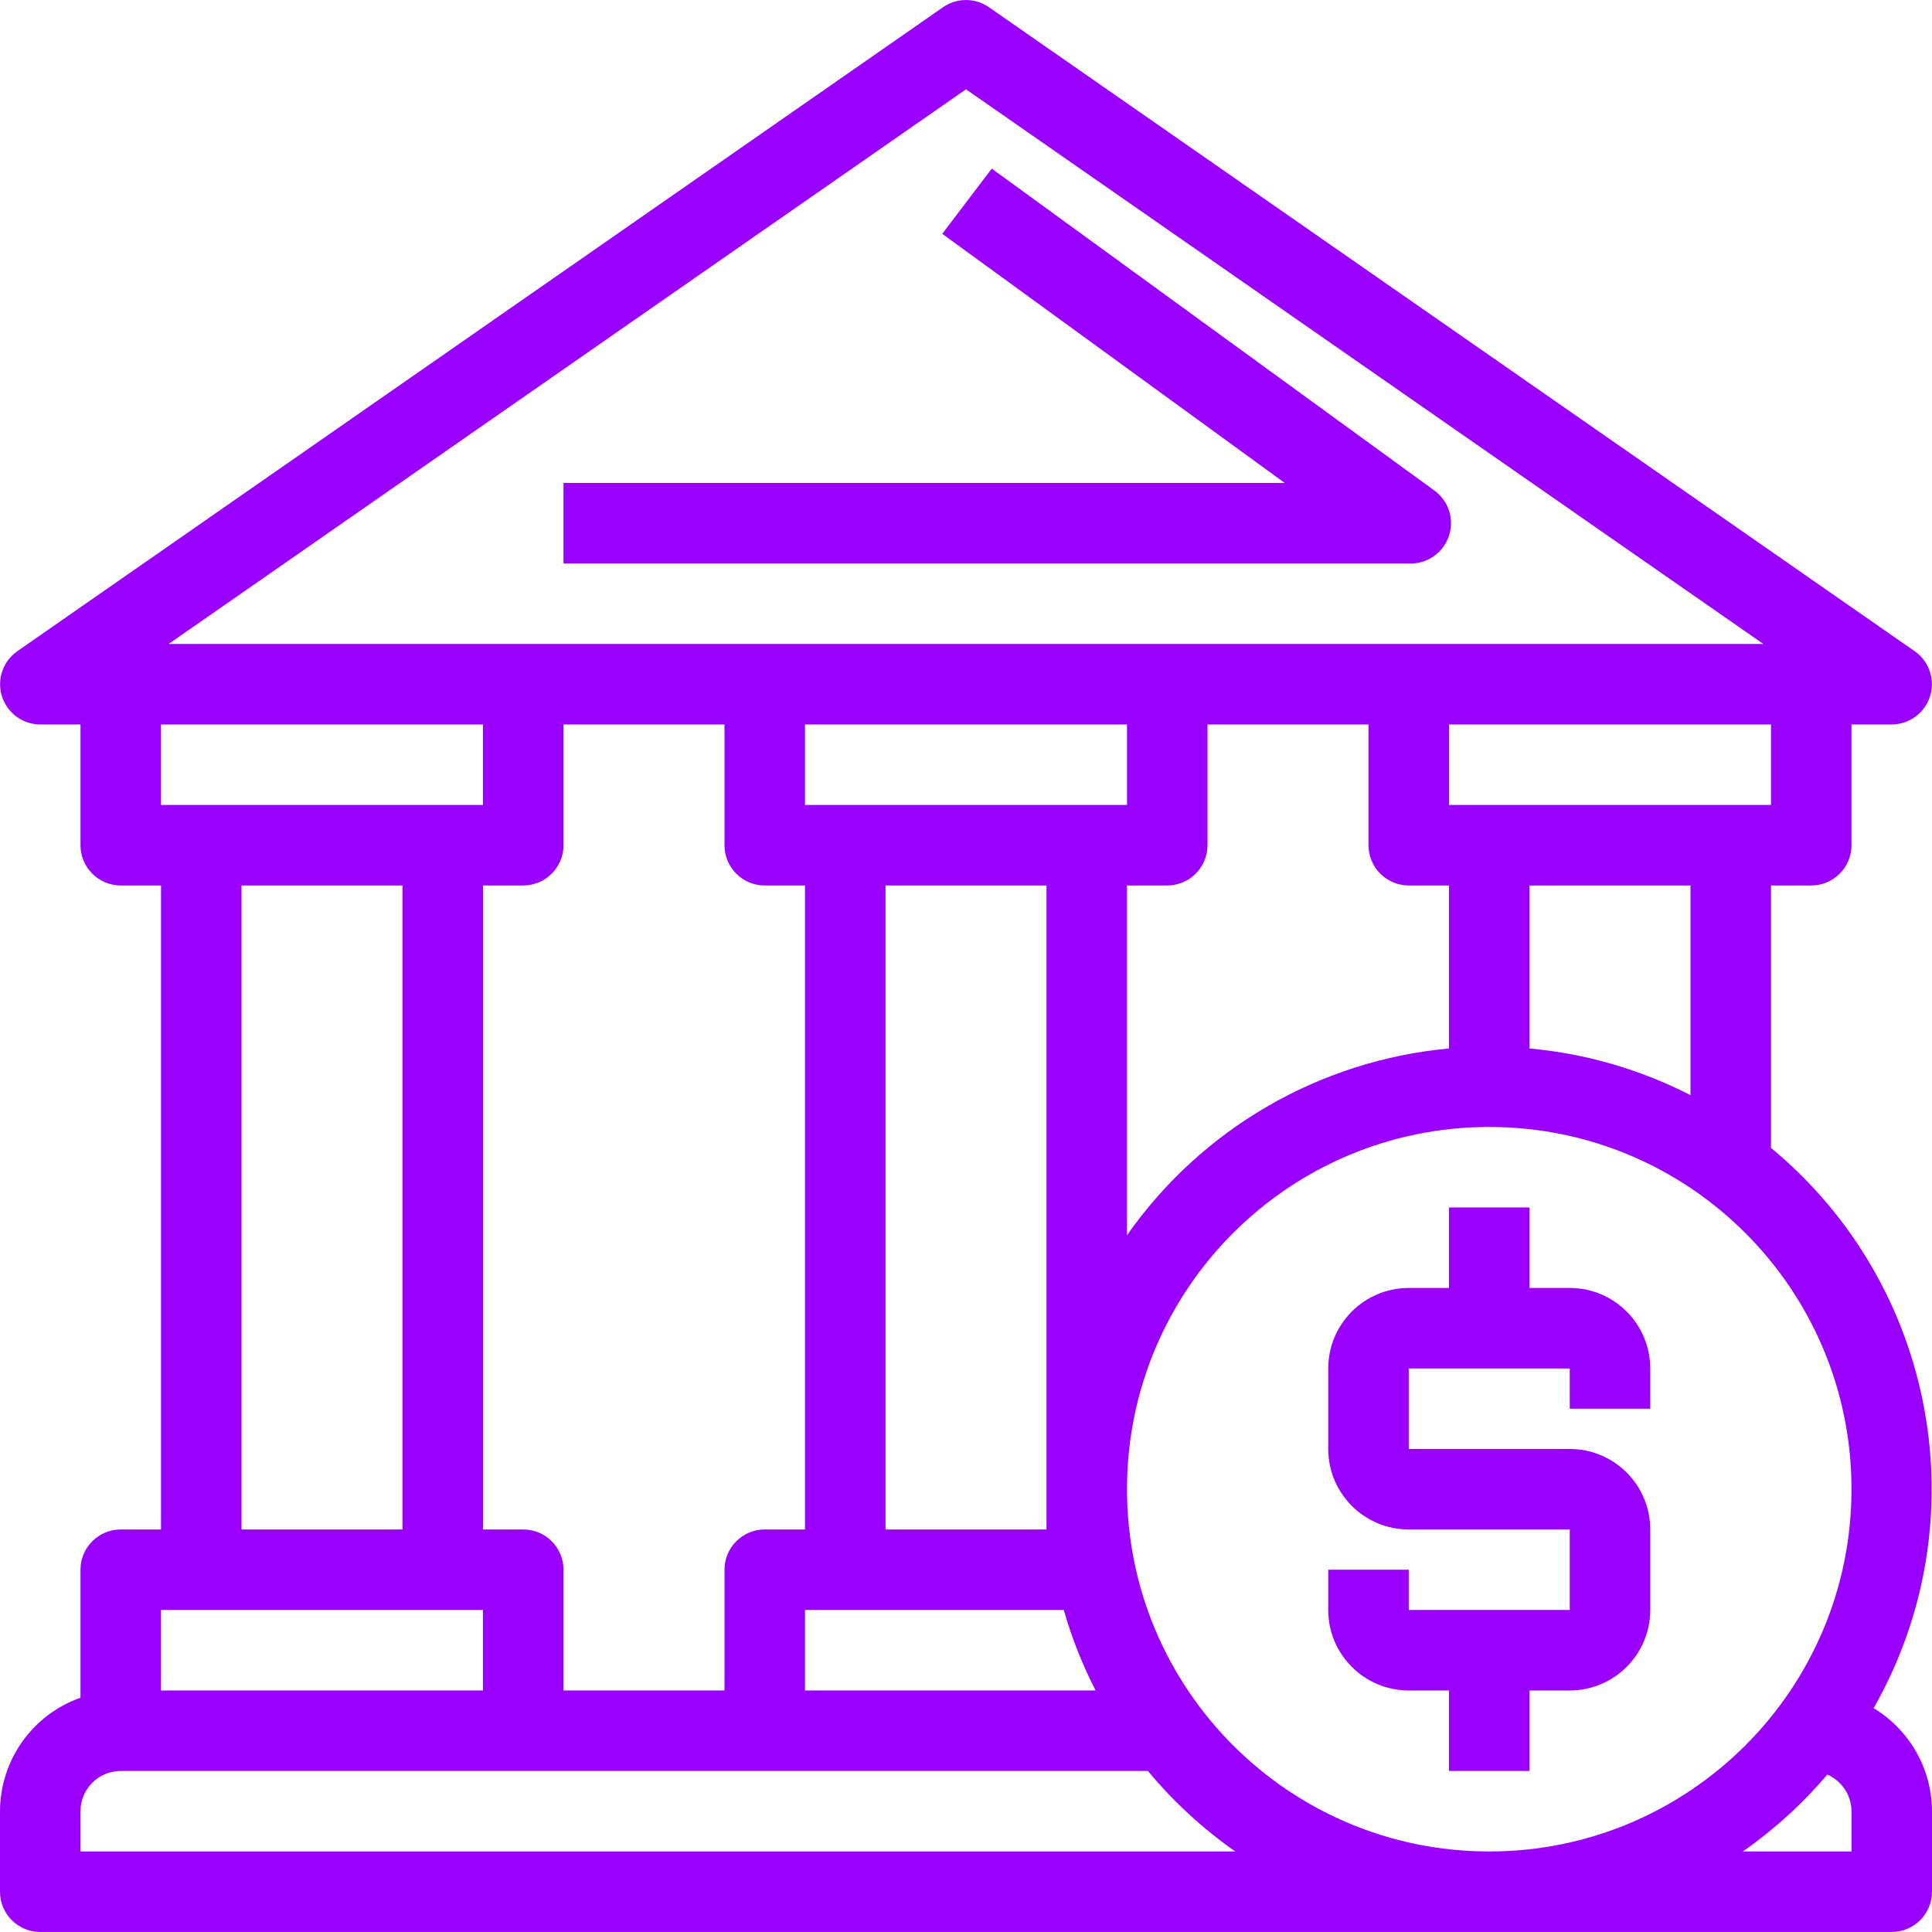
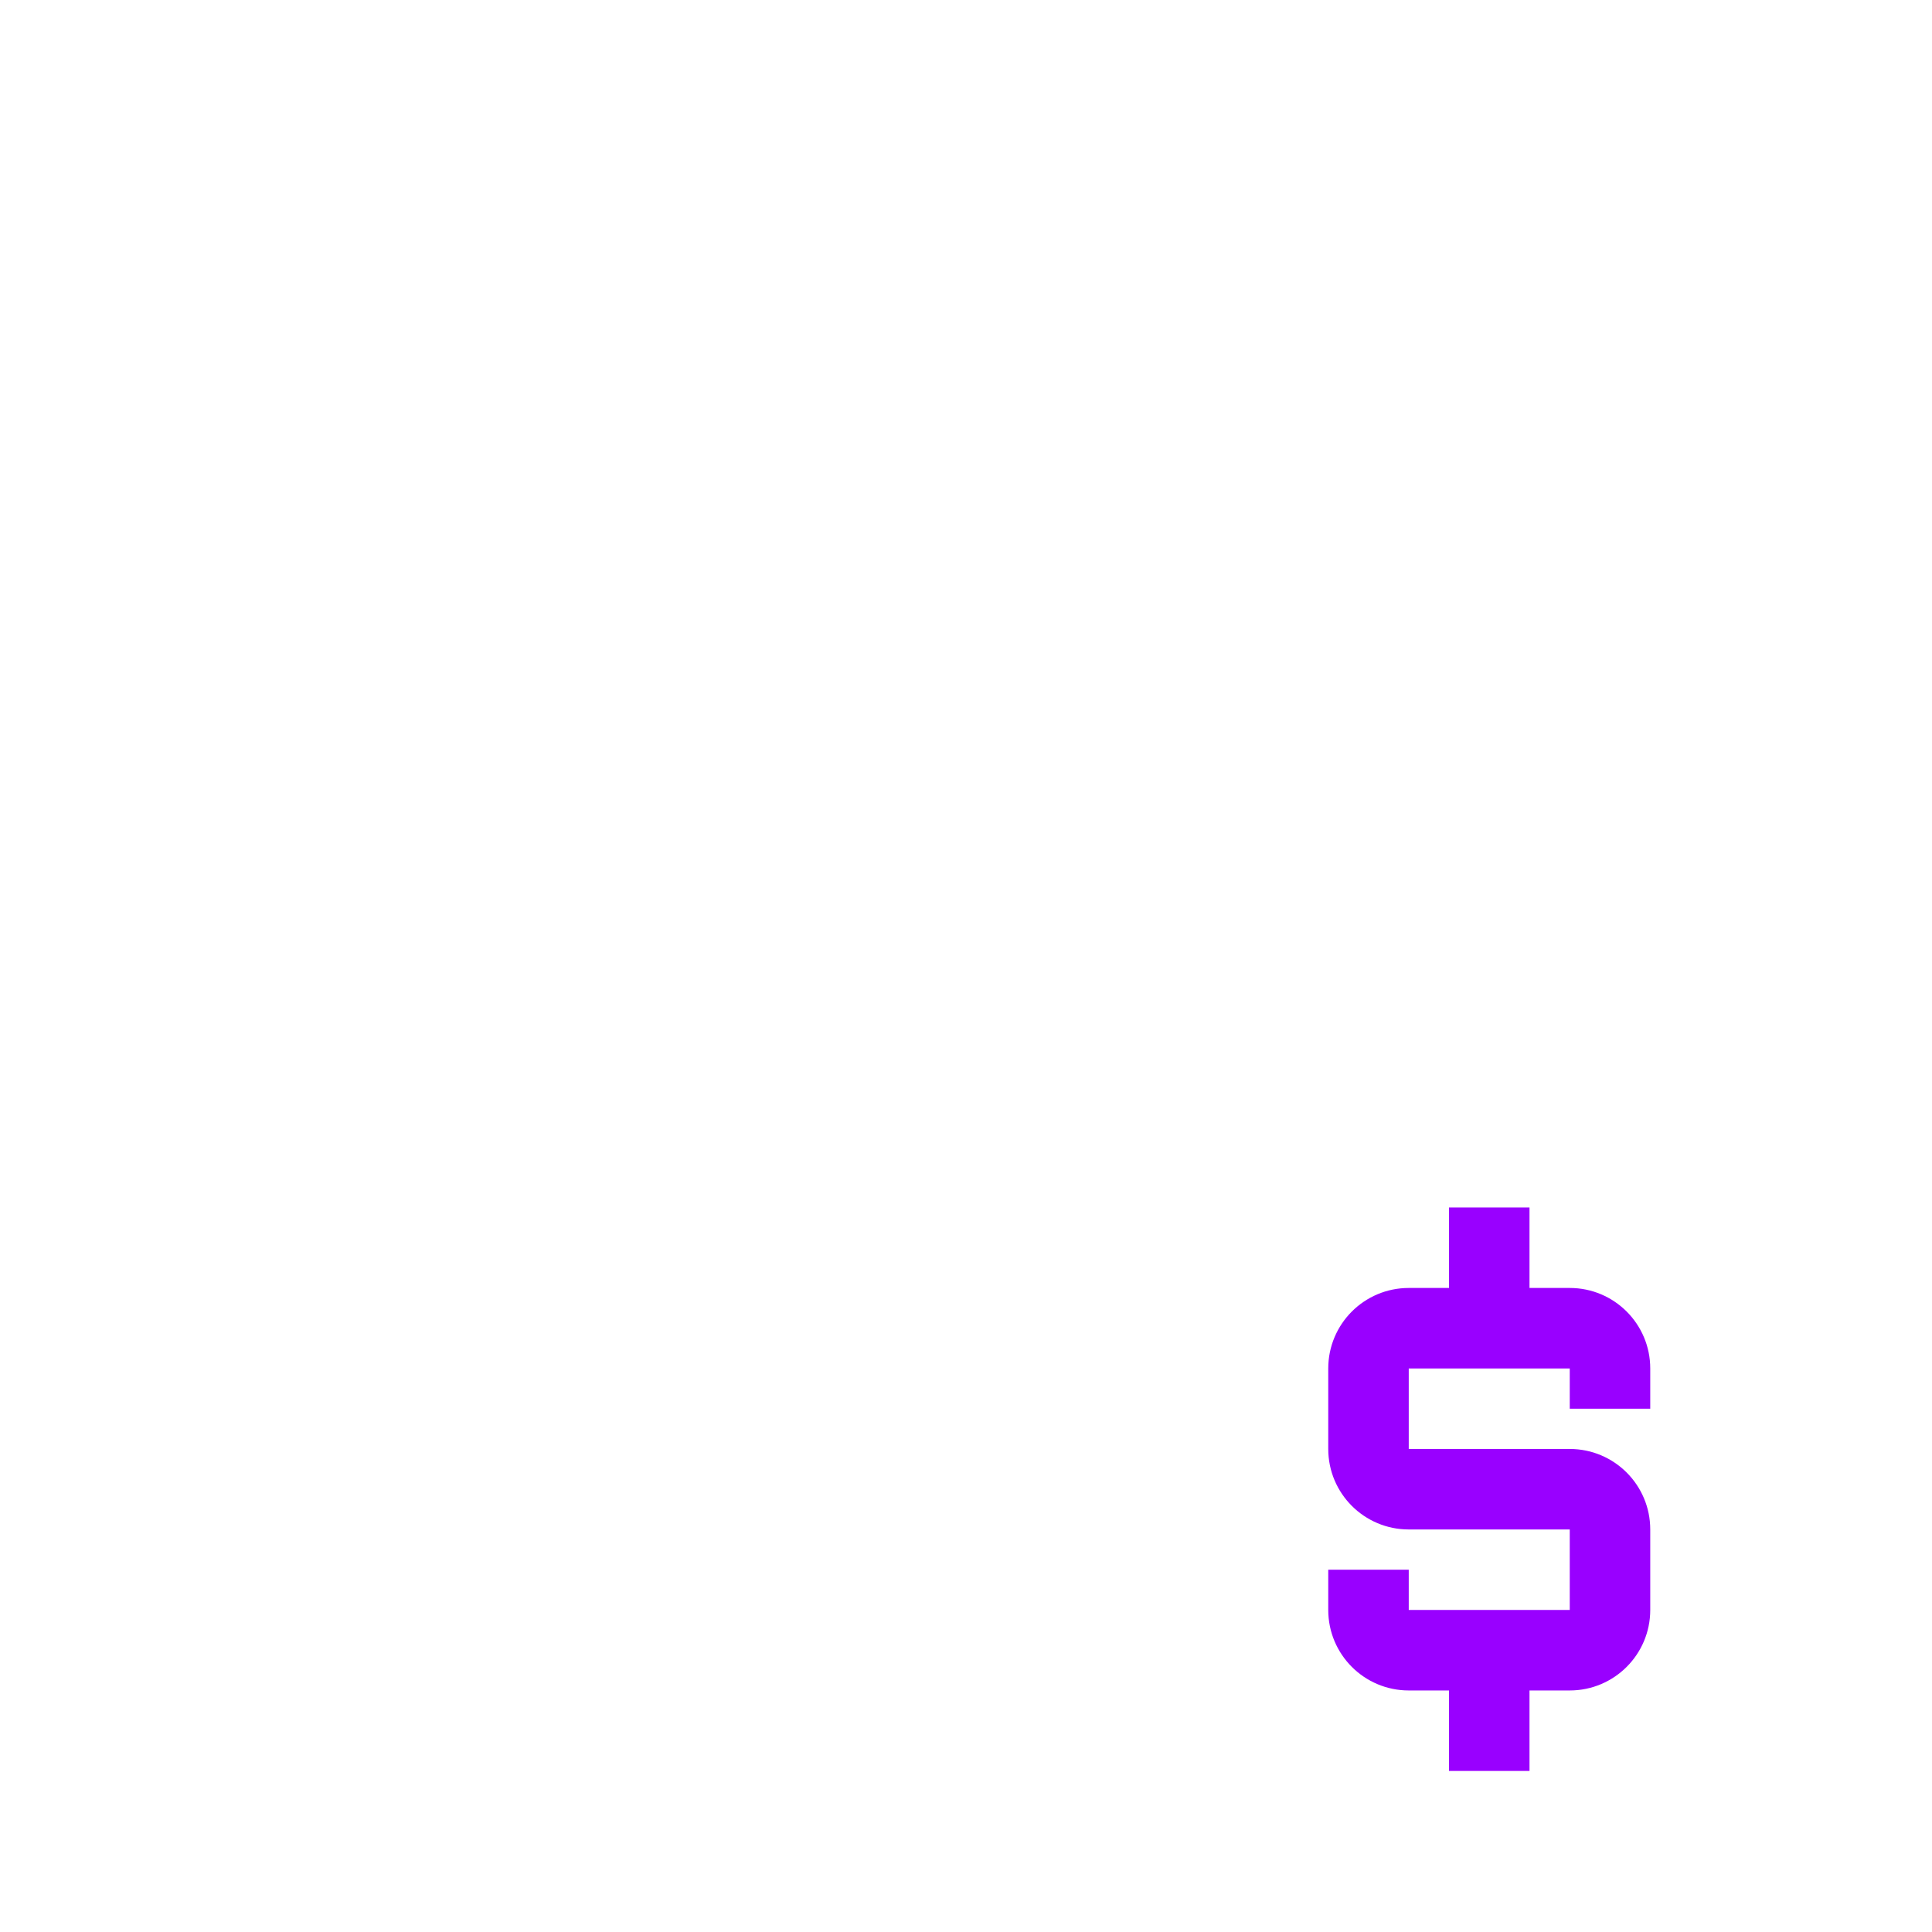
<svg xmlns="http://www.w3.org/2000/svg" version="1.1" width="512" height="512" x="0" y="0" viewBox="0 0 512 512" style="enable-background:new 0 0 512 512" xml:space="preserve" class="">
  <g>
    <g>
      <g>
        <g>
-           <path d="M496.533,452.685c28.199-49.531,16.726-112.162-27.2-148.48v-69.547H480c5.891,0,10.667-4.776,10.667-10.667v-32h10.667 c5.891-0.014,10.655-4.801,10.641-10.692c-0.008-3.477-1.71-6.732-4.562-8.721L262.08,1.911c-3.656-2.537-8.504-2.537-12.16,0 L4.587,172.578c-4.831,3.372-6.013,10.021-2.642,14.852c1.99,2.851,5.245,4.553,8.722,4.561h10.667v32 c0,5.891,4.776,10.667,10.667,10.667h10.667v170.667H32c-5.891,0-10.667,4.776-10.667,10.667v33.92 C8.579,454.421,0.038,466.463,0,479.991v21.333c0,5.891,4.776,10.667,10.667,10.667h490.667c5.891,0,10.667-4.776,10.667-10.667 v-21.333C511.968,468.812,506.105,458.46,496.533,452.685z M469.333,213.325H384v-21.333h85.333V213.325z M448,234.658v55.573 c-13.295-6.828-27.781-11.03-42.667-12.373v-43.2H448z M256,23.671l211.307,146.987H44.693L256,23.671z M138.667,405.325H128 V234.658h10.667c5.891,0,10.667-4.776,10.667-10.667v-32H192v32c0,5.891,4.776,10.667,10.667,10.667h10.667v170.667h-10.667 c-5.891,0-10.667,4.776-10.667,10.667v32h-42.667v-32C149.333,410.1,144.558,405.325,138.667,405.325z M213.333,426.658h68.587 c2.1,7.371,4.922,14.517,8.427,21.333h-77.013V426.658z M234.667,405.325V234.658h42.667v170.667H234.667z M288,213.325h-74.667 v-21.333h85.333v21.333H288z M298.667,234.658h10.667c5.891,0,10.667-4.776,10.667-10.667v-32h42.667v32 c0,5.891,4.776,10.667,10.667,10.667H384v43.2c-34.335,3.158-65.543,21.259-85.333,49.493V234.658z M42.667,191.991H128v21.333 H42.667V191.991z M106.667,234.658v170.667H64V234.658H106.667z M42.667,426.658H128v21.333H42.667V426.658z M21.333,490.658 v-10.667c0-5.891,4.776-10.667,10.667-10.667h272.213c6.731,8.11,14.515,15.285,23.147,21.333H21.333z M490.667,490.658h-28.8 c8.309-5.803,15.838-12.65,22.4-20.373c3.864,1.686,6.372,5.491,6.4,9.707V490.658z M394.667,490.658c-53.019,0-96-42.981-96-96 s42.981-96,96-96s96,42.981,96,96S447.686,490.658,394.667,490.658z" fill="#9900ff" data-original="#000000" class="" />
-           <path d="M380.16,130.018L262.827,44.685l-13.12,17.28l90.773,66.027H149.333v21.333h224c4.809,0.235,9.18-2.78,10.667-7.36 C385.446,137.571,383.895,132.746,380.16,130.018z" fill="#9900ff" data-original="#000000" class="" />
          <path d="M416,341.325h-10.667v-21.333H384v21.333h-10.667c-11.782,0-21.333,9.551-21.333,21.333v21.333 c0,11.782,9.551,21.333,21.333,21.333H416v21.333h-42.667v-10.667H352v10.667c0,11.782,9.551,21.333,21.333,21.333H384v21.333 h21.333v-21.333H416c11.782,0,21.333-9.551,21.333-21.333v-21.333c0-11.782-9.551-21.333-21.333-21.333h-42.667v-21.333H416 v10.667h21.333v-10.667C437.333,350.876,427.782,341.325,416,341.325z" fill="#9900ff" data-original="#000000" class="" />
        </g>
      </g>
    </g>
    <g> </g>
    <g> </g>
    <g> </g>
    <g> </g>
    <g> </g>
    <g> </g>
    <g> </g>
    <g> </g>
    <g> </g>
    <g> </g>
    <g> </g>
    <g> </g>
    <g> </g>
    <g> </g>
    <g> </g>
  </g>
</svg>